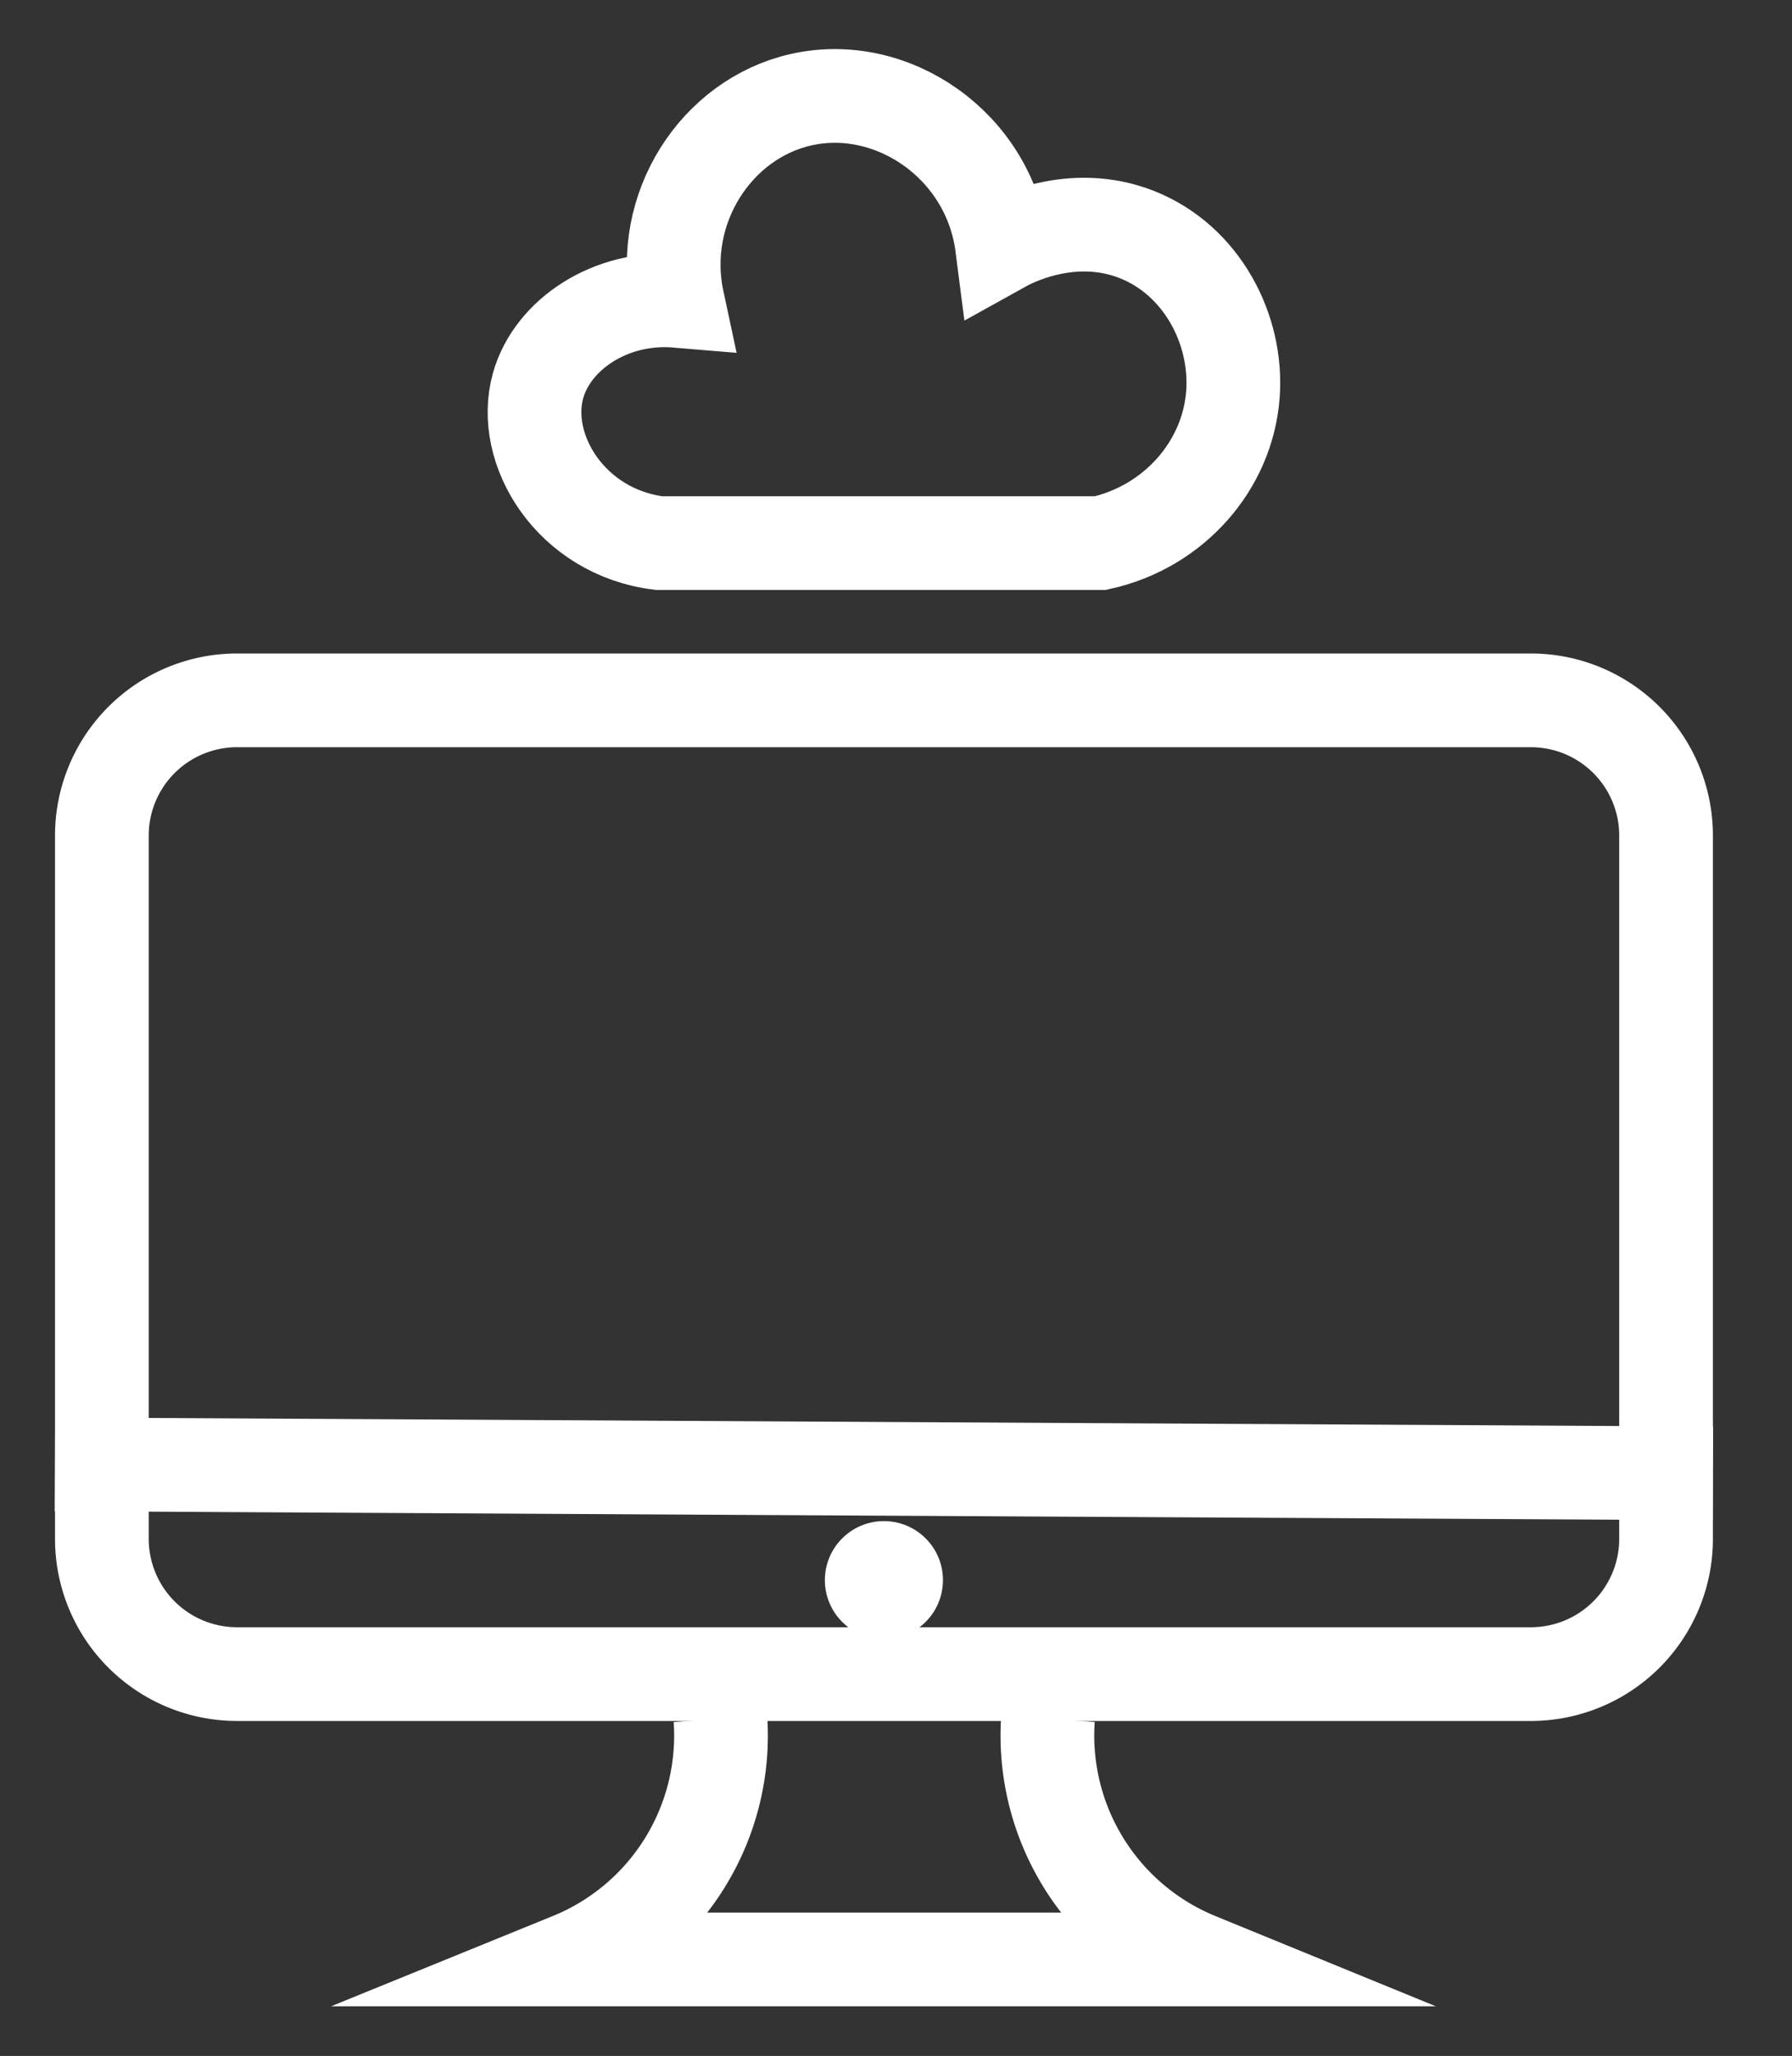
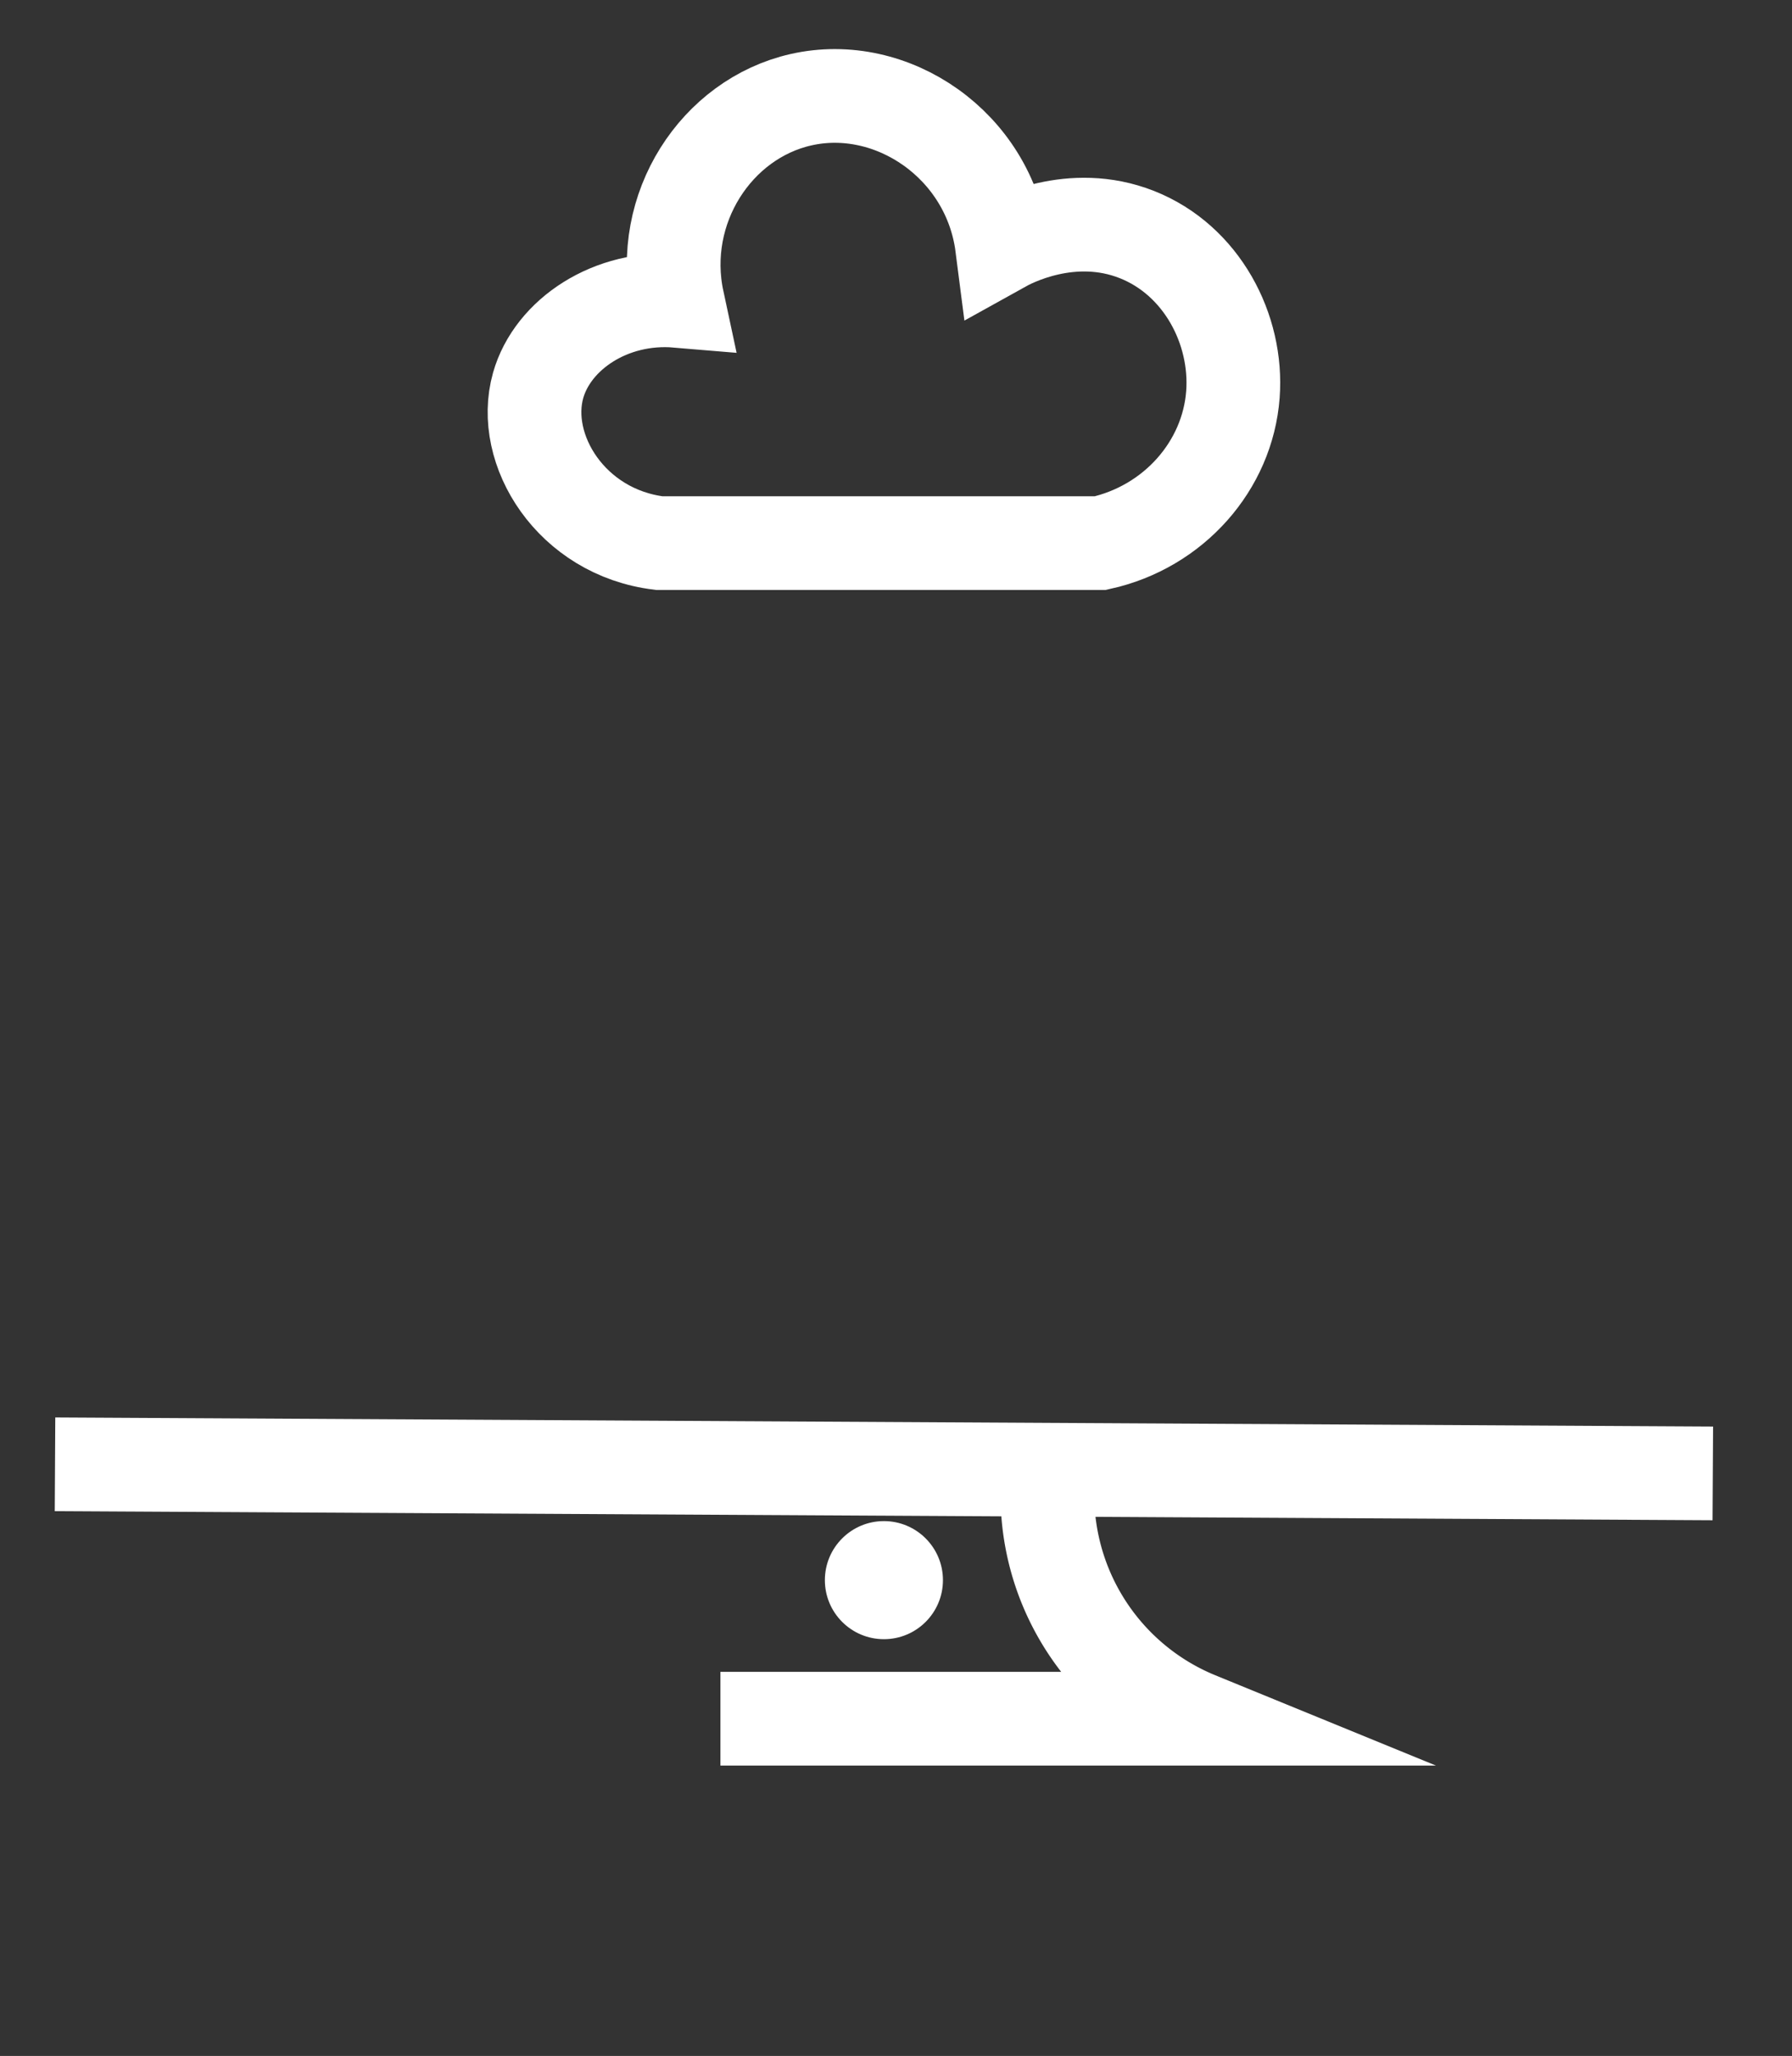
<svg xmlns="http://www.w3.org/2000/svg" id="Livello_1" data-name="Livello 1" width="669.31" height="767.82" viewBox="0 0 669.31 767.82">
  <rect x="0" y="0" width="669.31" height="767.82" fill="#333333" stroke="none" />
  <defs>
    <style>.cls-1{fill:none;stroke:#FFFFFF;stroke-miterlimit:10;stroke-width:35px;}.cls-2{fill:#FFFFFF;}.cls-3{fill:#FFFFFF;}</style>
  </defs>
  <title>Domini e Hosting</title>
  <path class="cls-1" d="M253.06,112.35c-7.39-34.48,14.46-67.95,46.1-75.11,34-7.7,70.28,17,75.11,54.63,3.36-1.87,25.9-13.94,50.37-4.27,24.17,9.55,37.68,35.36,35.85,59.75-2,26.6-22.11,49.41-49.51,55.48H246.24c-32.9-4-52-34.92-45.25-58.89C206.39,124.89,228.14,110.25,253.06,112.35Z" />
-   <path class="cls-2" d="M572,279.05a33,33,0,0,1,32.77,32.77V574.94A33,33,0,0,1,572,607.71H88.32a33,33,0,0,1-32.77-32.77V311.82a33,33,0,0,1,32.77-32.77H572m0-35H88.32a68,68,0,0,0-67.77,67.77V574.94a68,68,0,0,0,67.77,67.77H572a68,68,0,0,0,67.77-67.77V311.82A68,68,0,0,0,572,244.05Z" />
  <line class="cls-1" x1="20.55" y1="546.86" x2="639.74" y2="550.25" />
-   <path class="cls-1" d="M269.07,641.86a90.25,90.25,0,0,1-56,89.91H447.33a90.35,90.35,0,0,1-55.91-89.91" />
+   <path class="cls-1" d="M269.07,641.86H447.33a90.35,90.35,0,0,1-55.91-89.91" />
  <circle class="cls-3" cx="330.14" cy="590.12" r="22.05" />
</svg>